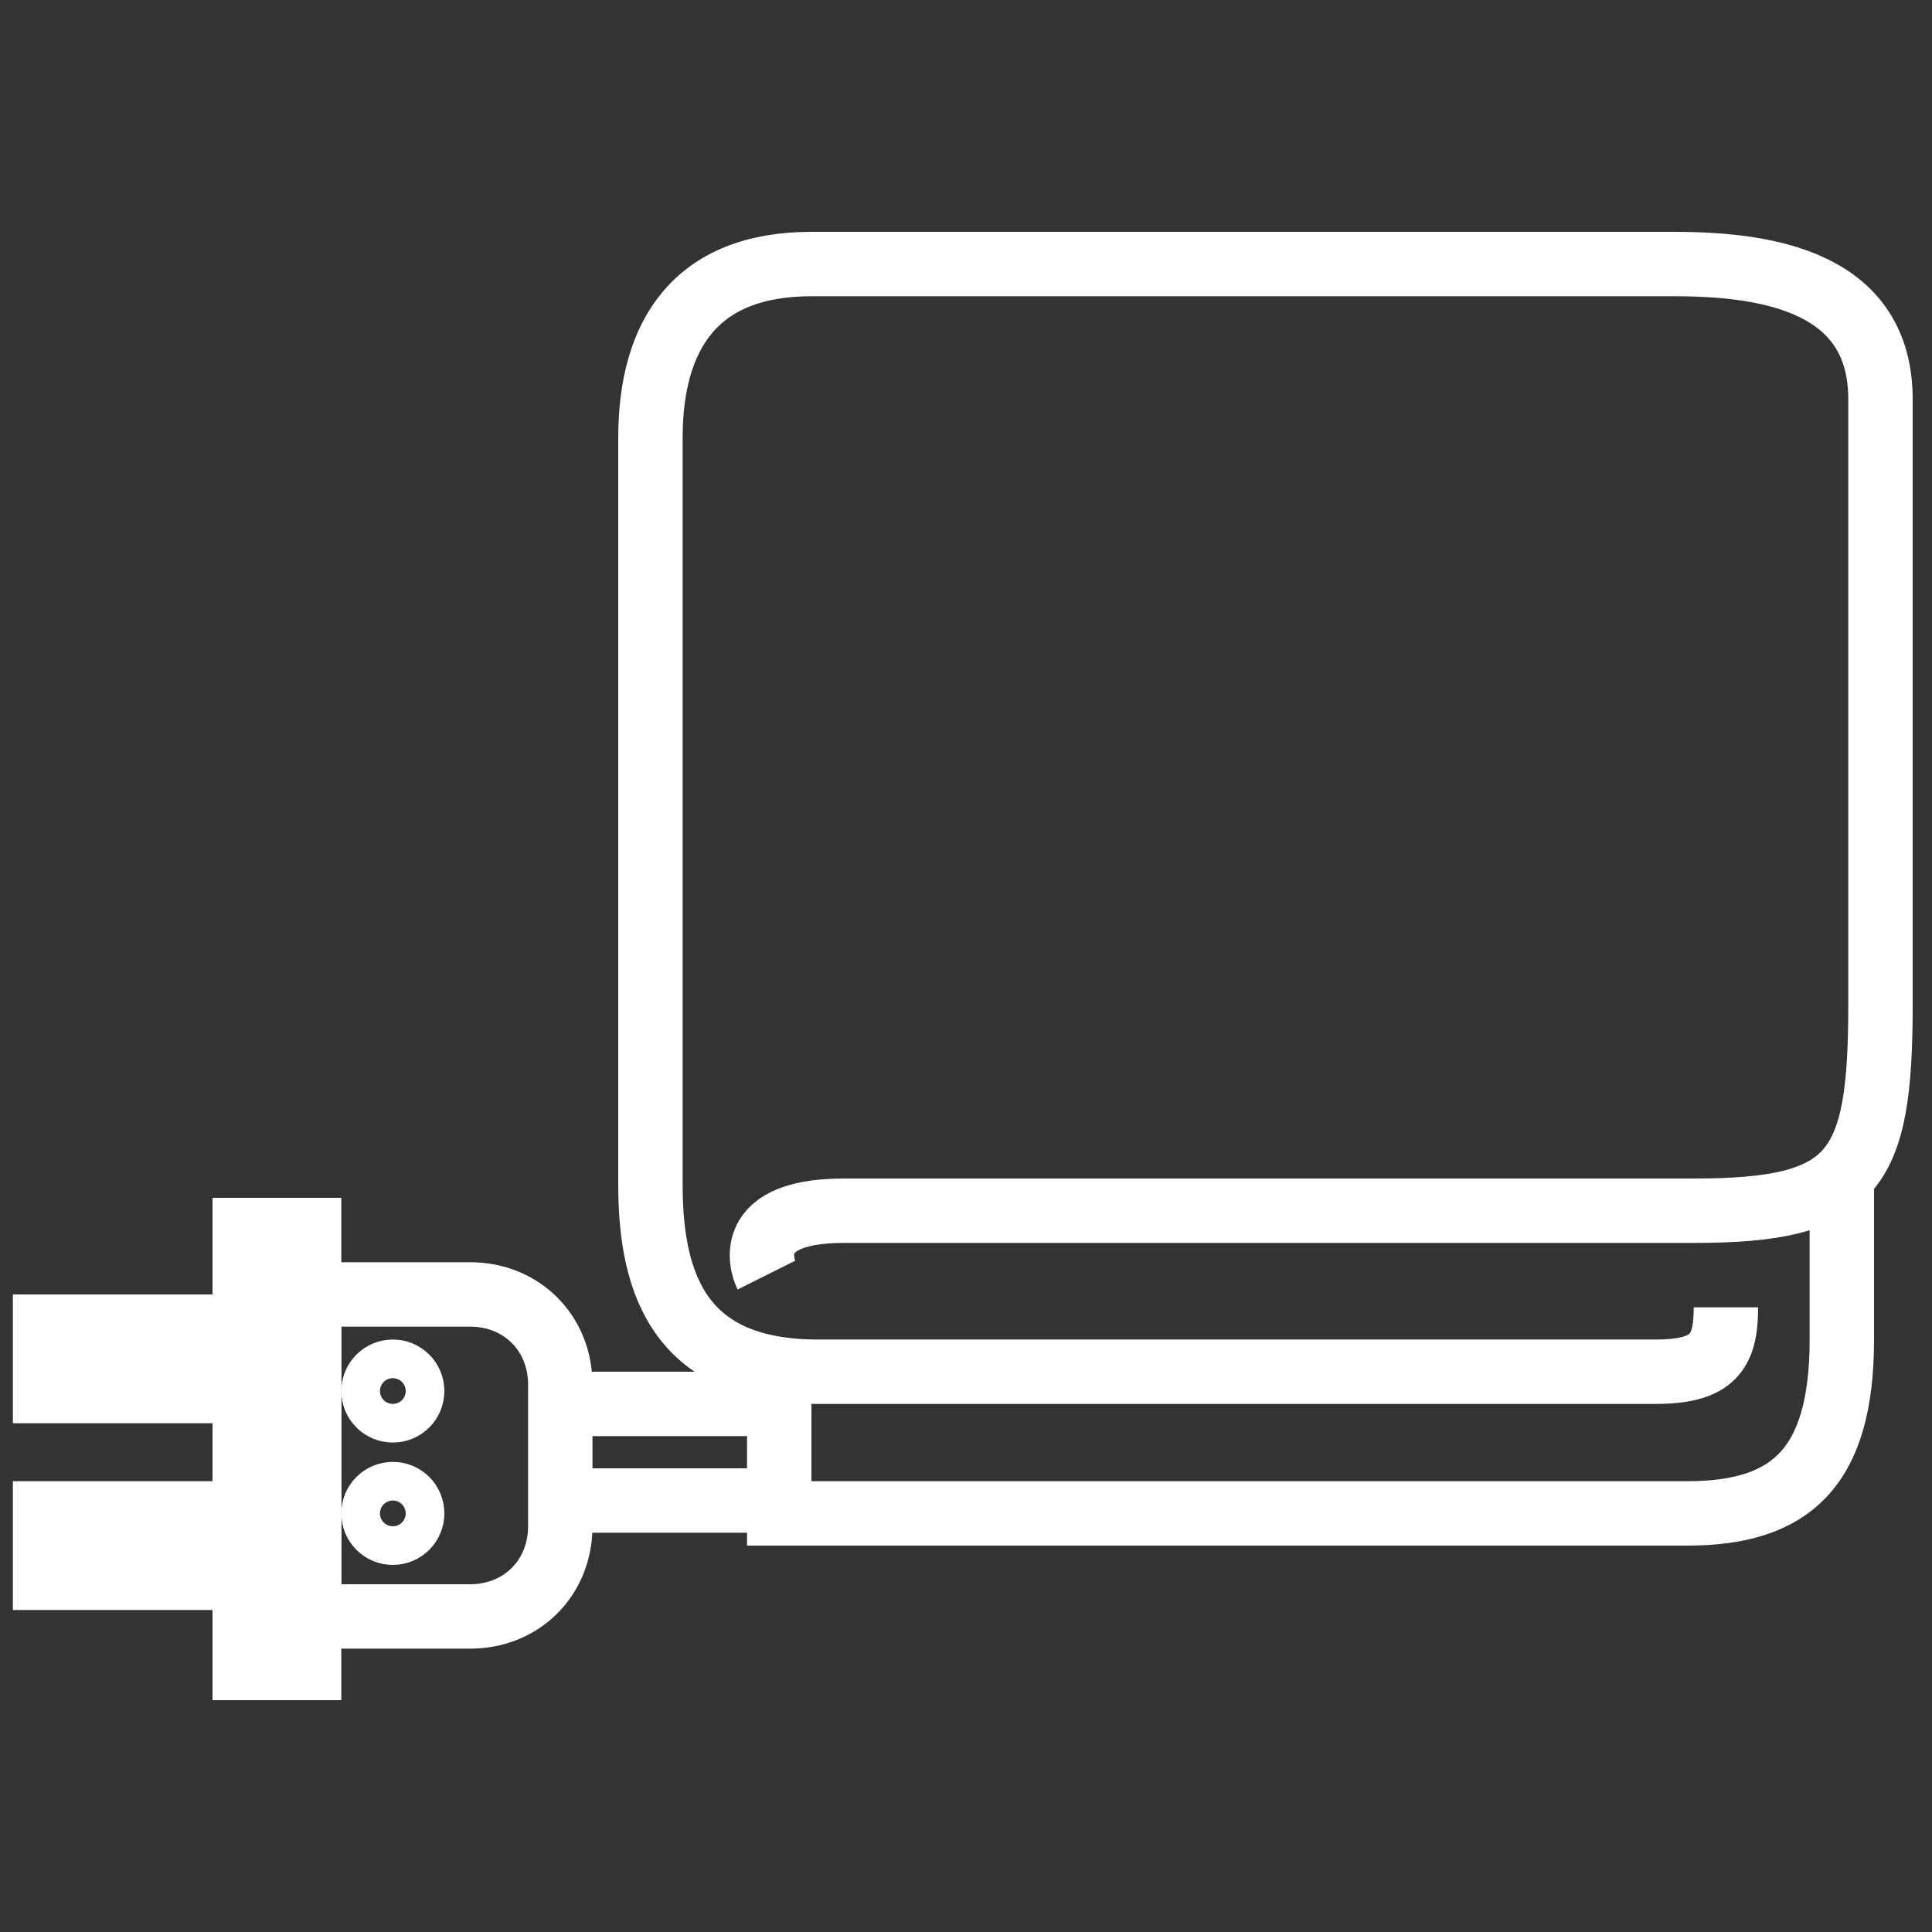
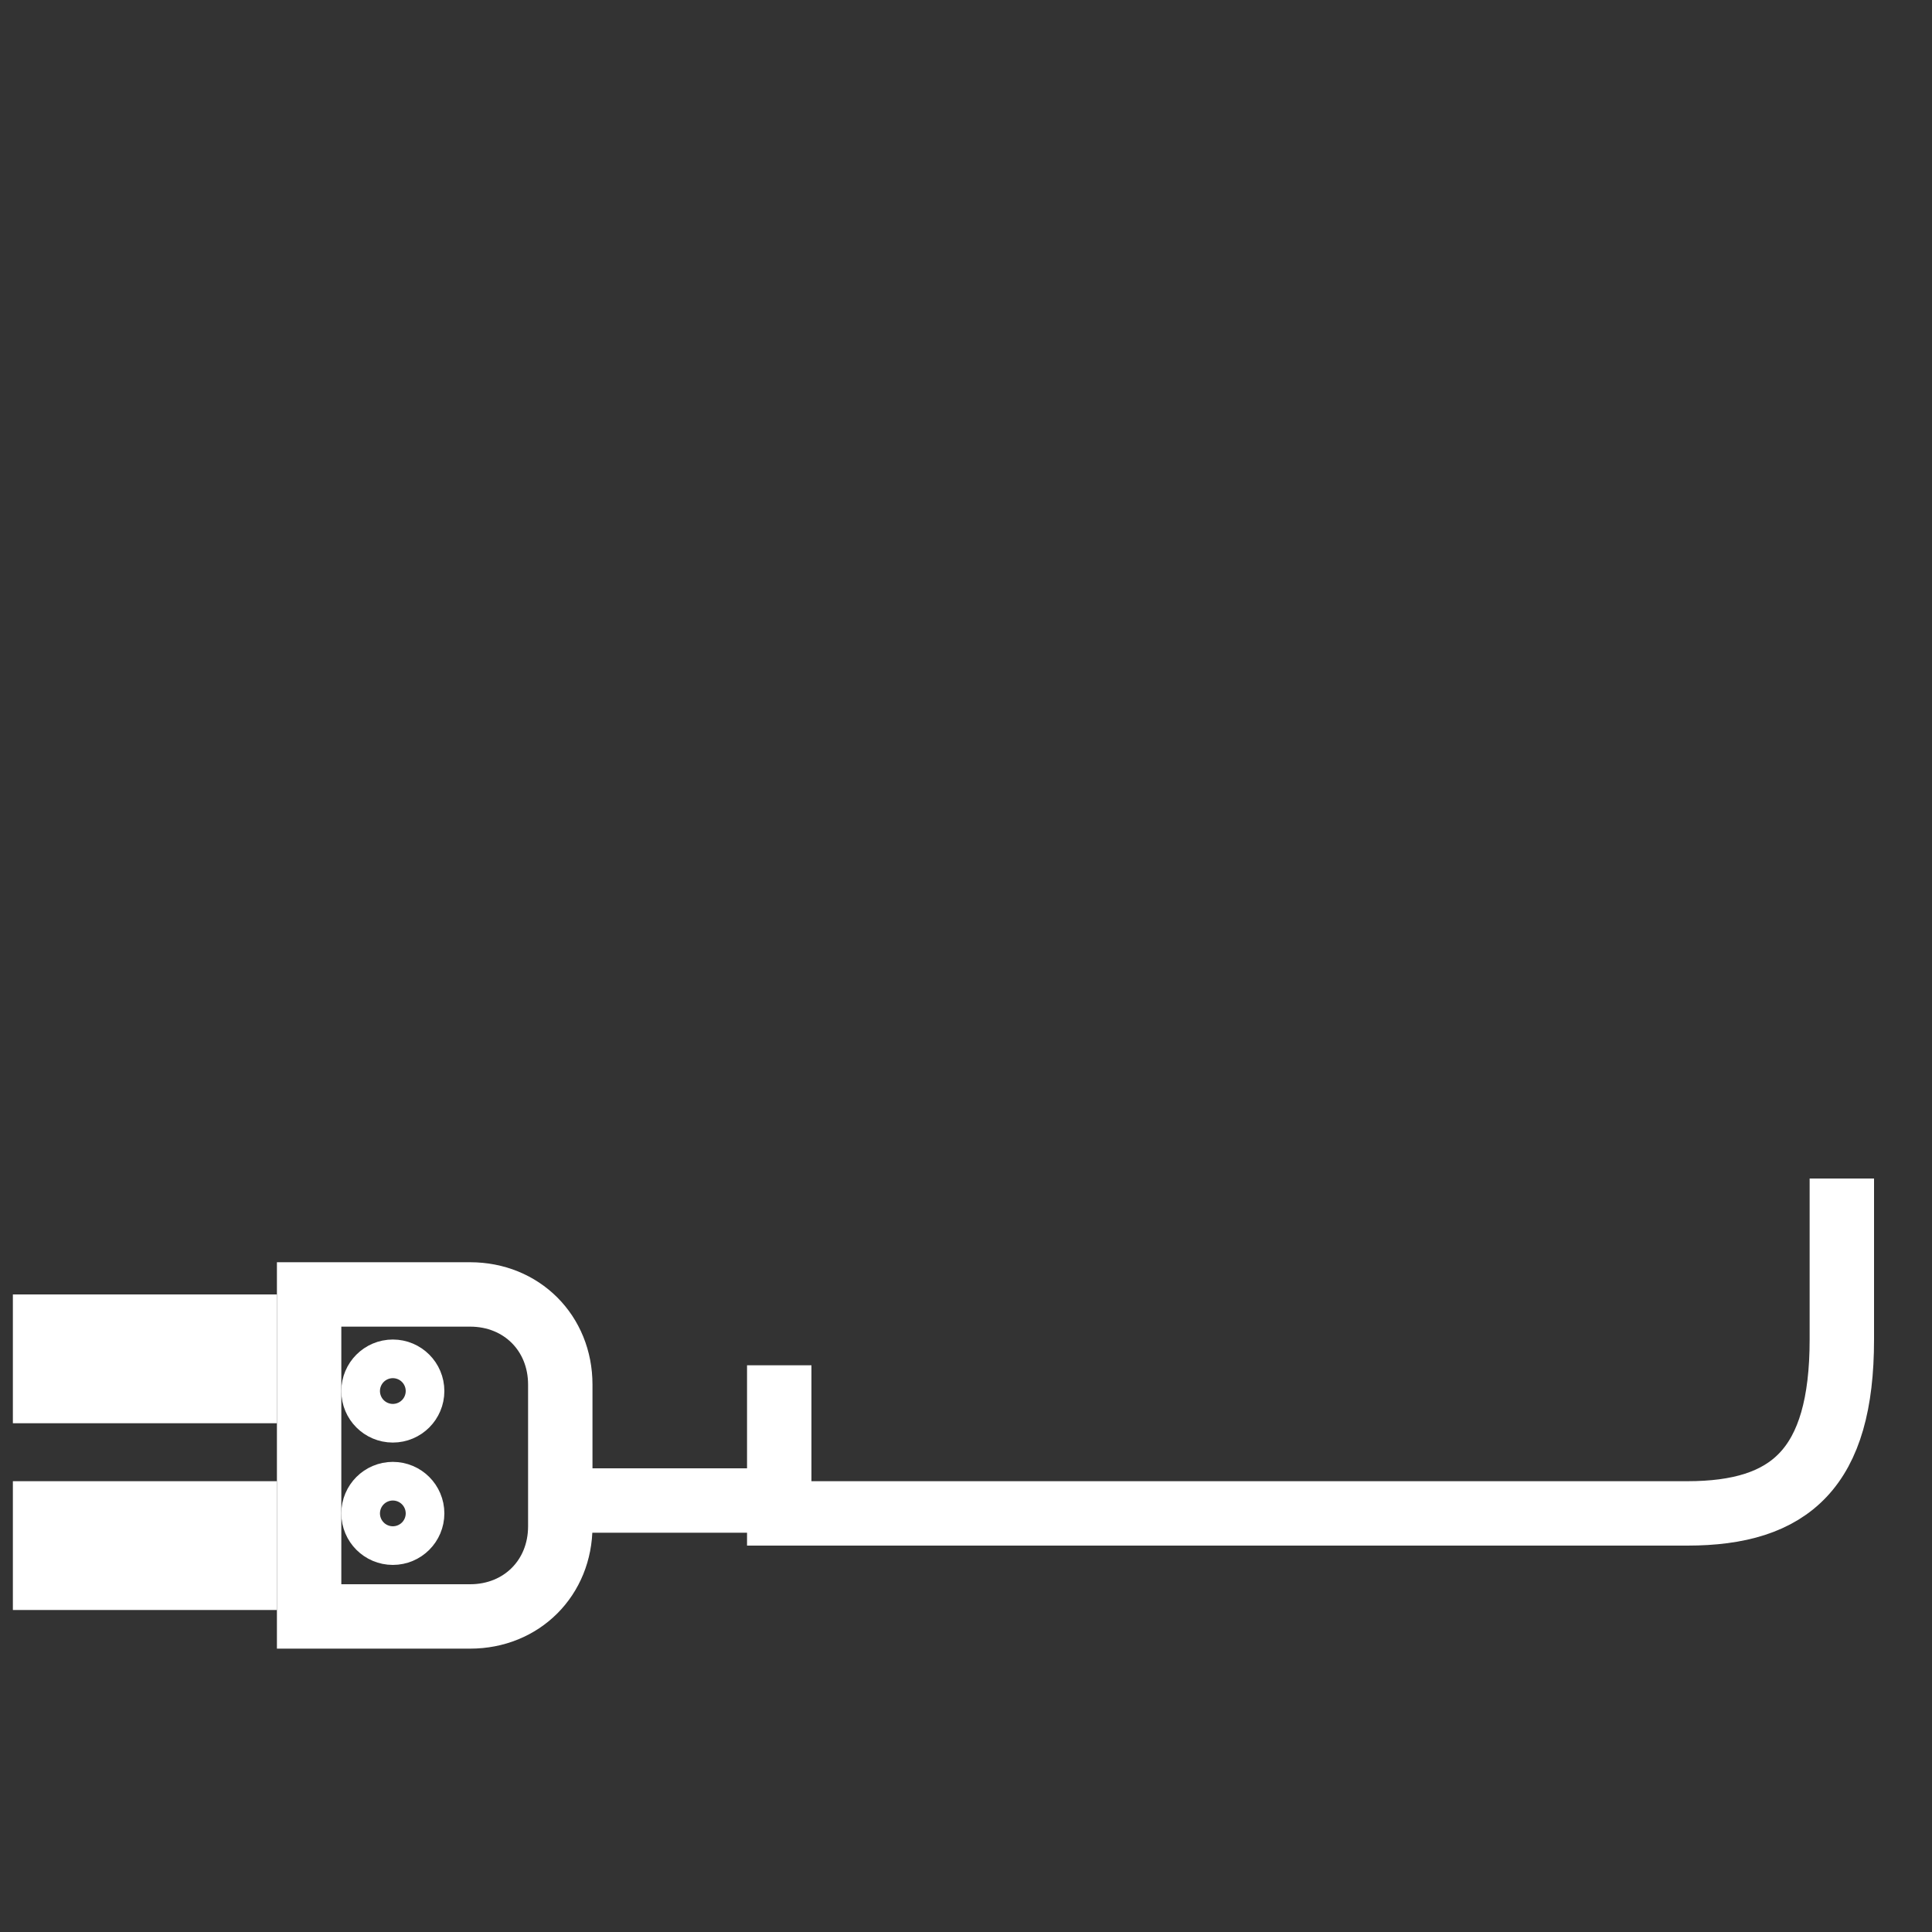
<svg xmlns="http://www.w3.org/2000/svg" version="1.1" id="レイヤー_1" x="0px" y="0px" viewBox="0 0 30 30" style="enable-background:new 0 0 30 30;" xml:space="preserve">
  <rect x="0" y="0" width="30" height="30" fill="#333333" stroke="none" />
  <style type="text/css">
	.st0{fill:none;stroke:#fff;stroke-width:1;stroke-miterlimit:10;}
</style>
-   <path class="st0" d="M11.9,19.8c0,0-0.5-1,1.2-1s10.7,0,13.2,0s2.9-0.6,2.9-3.2s0-7.6,0-9.4s-1.7-2.1-3.2-2.1s-11.6,0-13.4,0  s-2.5,1.1-2.5,2.7s0,9.9,0,11.6c0,1.6,0.5,2.9,2.6,2.9s12.1,0,13,0c0.9,0,1.1-0.3,1.1-1" />
  <path class="st0" d="M12.1,21.2v2.3c0,0,12.5,0,14.1,0s2.4-0.7,2.4-2.7s0-2.5,0-2.5" />
-   <line class="st0" x1="12.1" y1="21.8" x2="8.7" y2="21.8" />
  <line class="st0" x1="12.1" y1="23.3" x2="8.7" y2="23.3" />
  <path class="st0" d="M4.8,25.1h2.5c0.8,0,1.4-0.6,1.4-1.4v-2.2c0-0.8-0.6-1.4-1.4-1.4H4.8V25.1z" />
-   <rect x="3.8" y="19.1" class="st0" width="1" height="6.8" />
  <rect x="0.7" y="20.6" class="st0" width="3.1" height="1" />
  <rect x="0.7" y="23.5" class="st0" width="3.1" height="1" />
  <circle class="st0" cx="6.1" cy="21.6" r="0.3" />
  <circle class="st0" cx="6.1" cy="23.5" r="0.3" />
</svg>